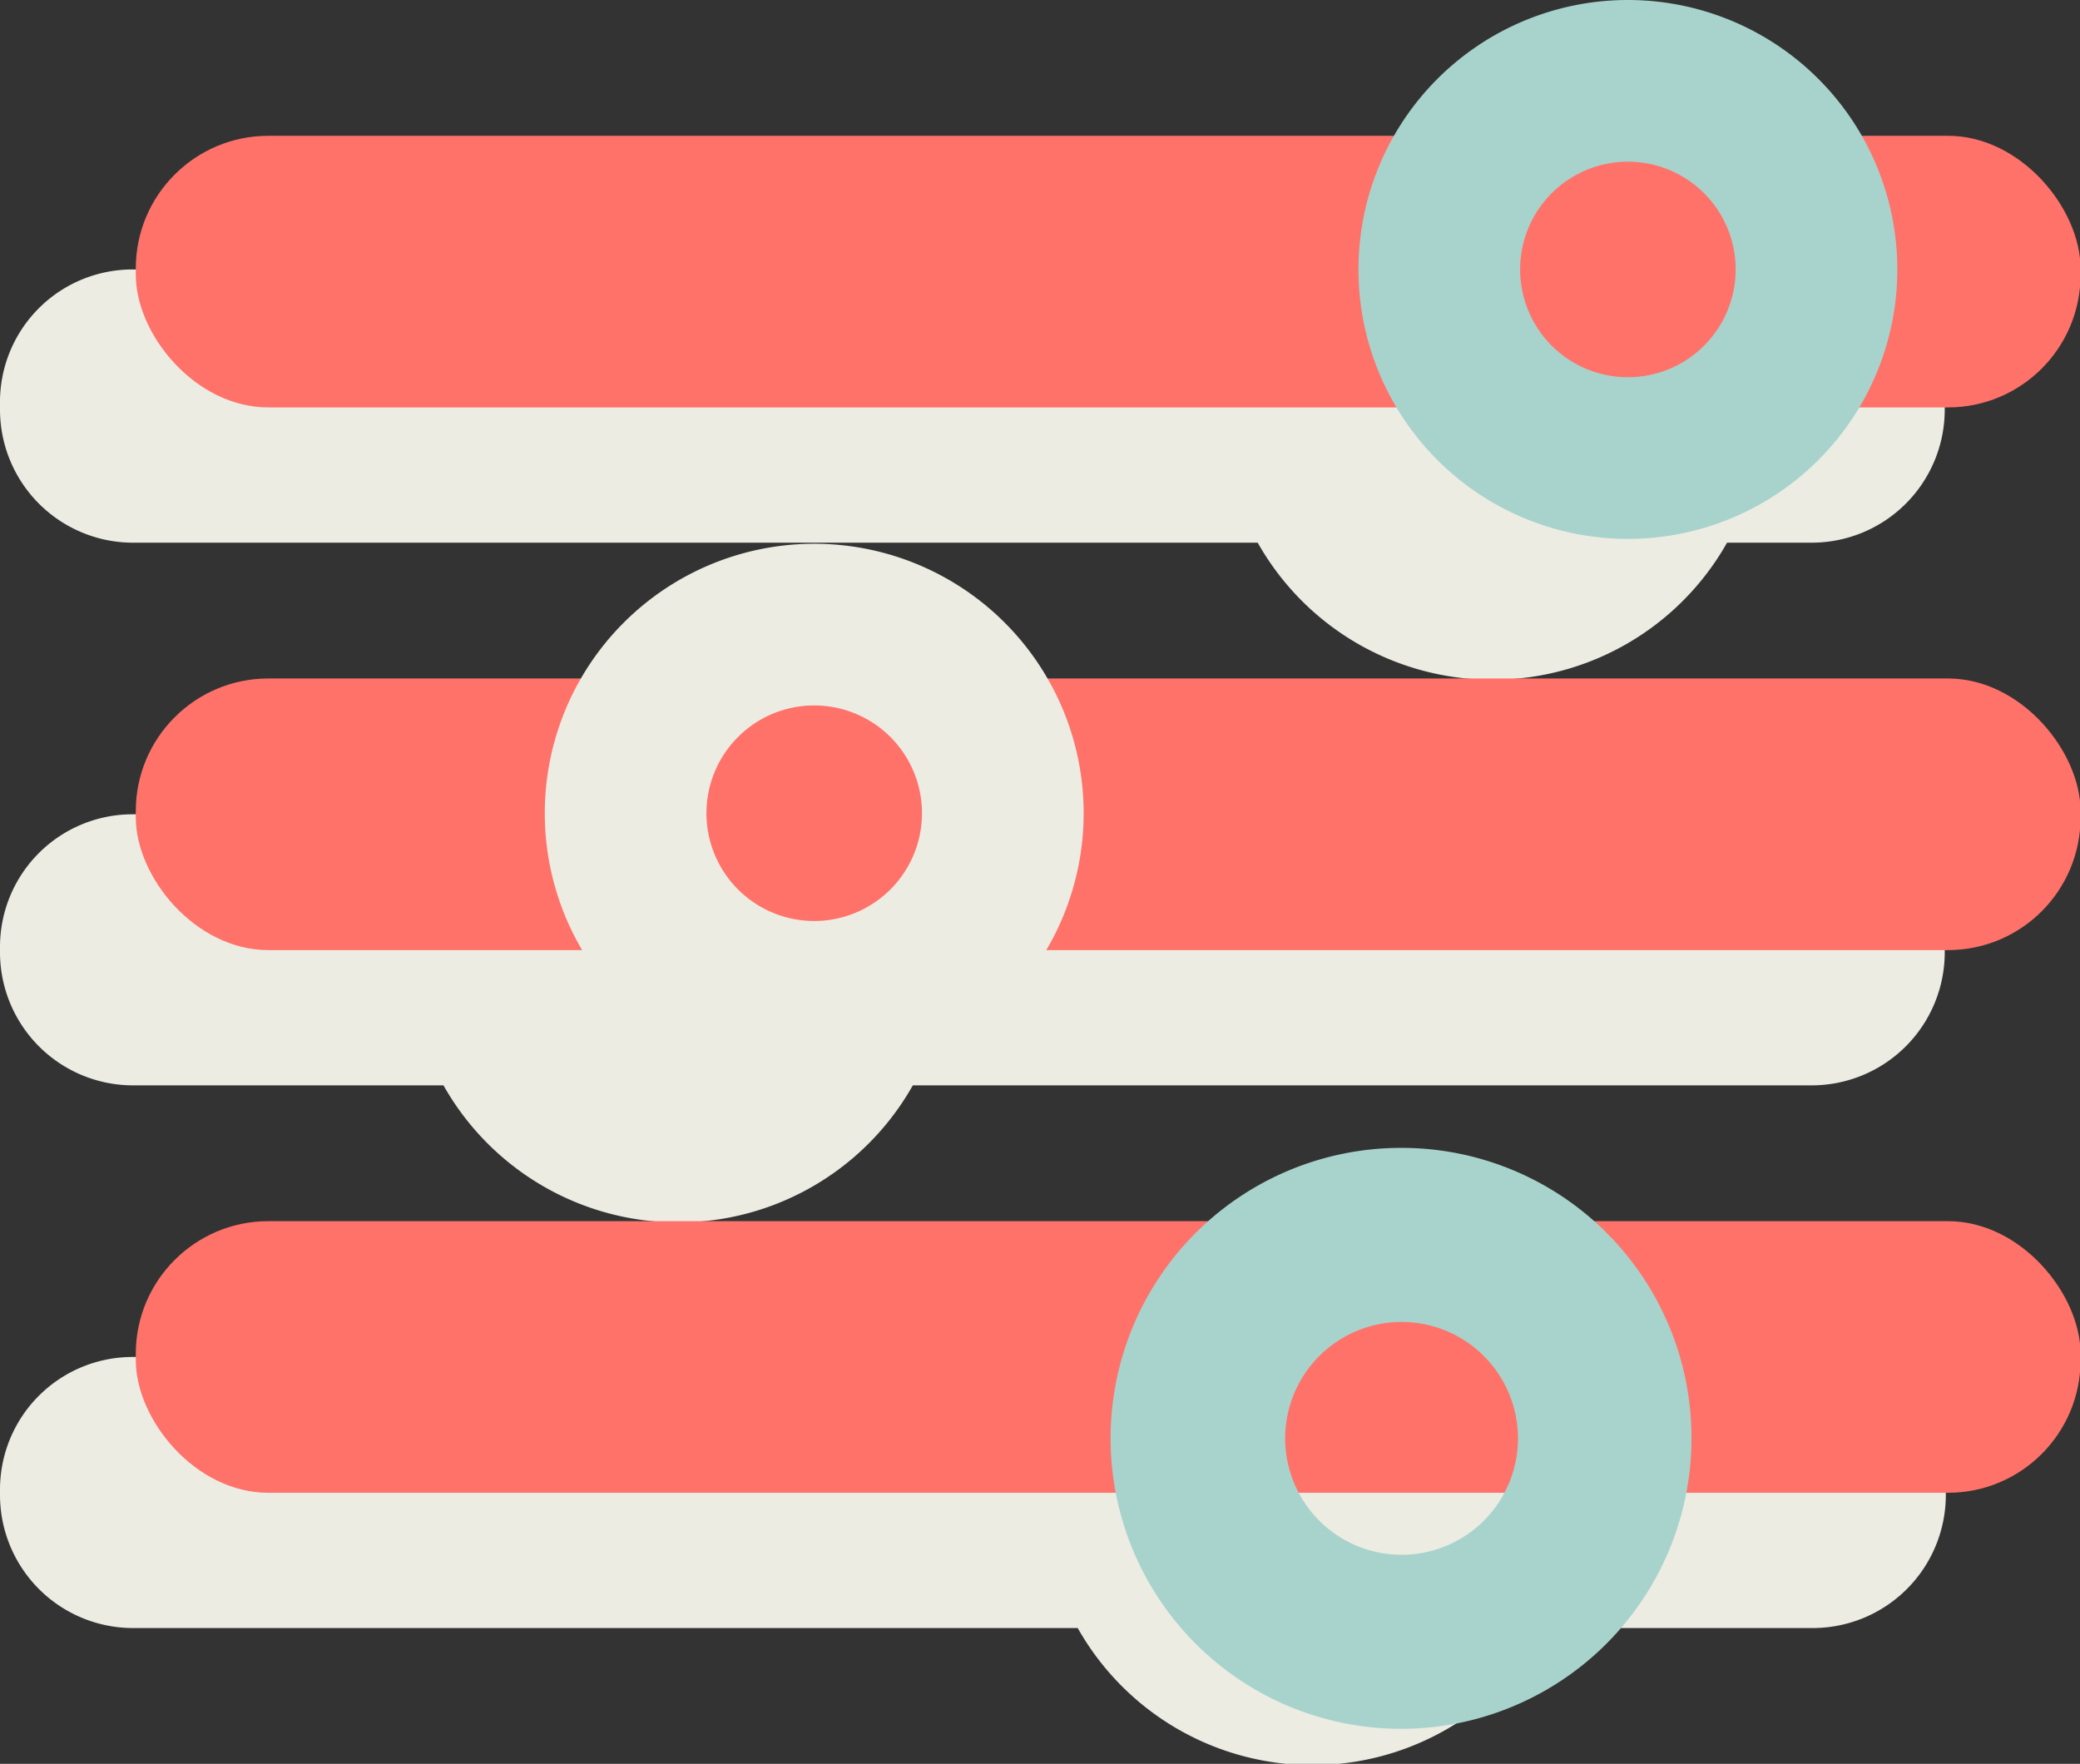
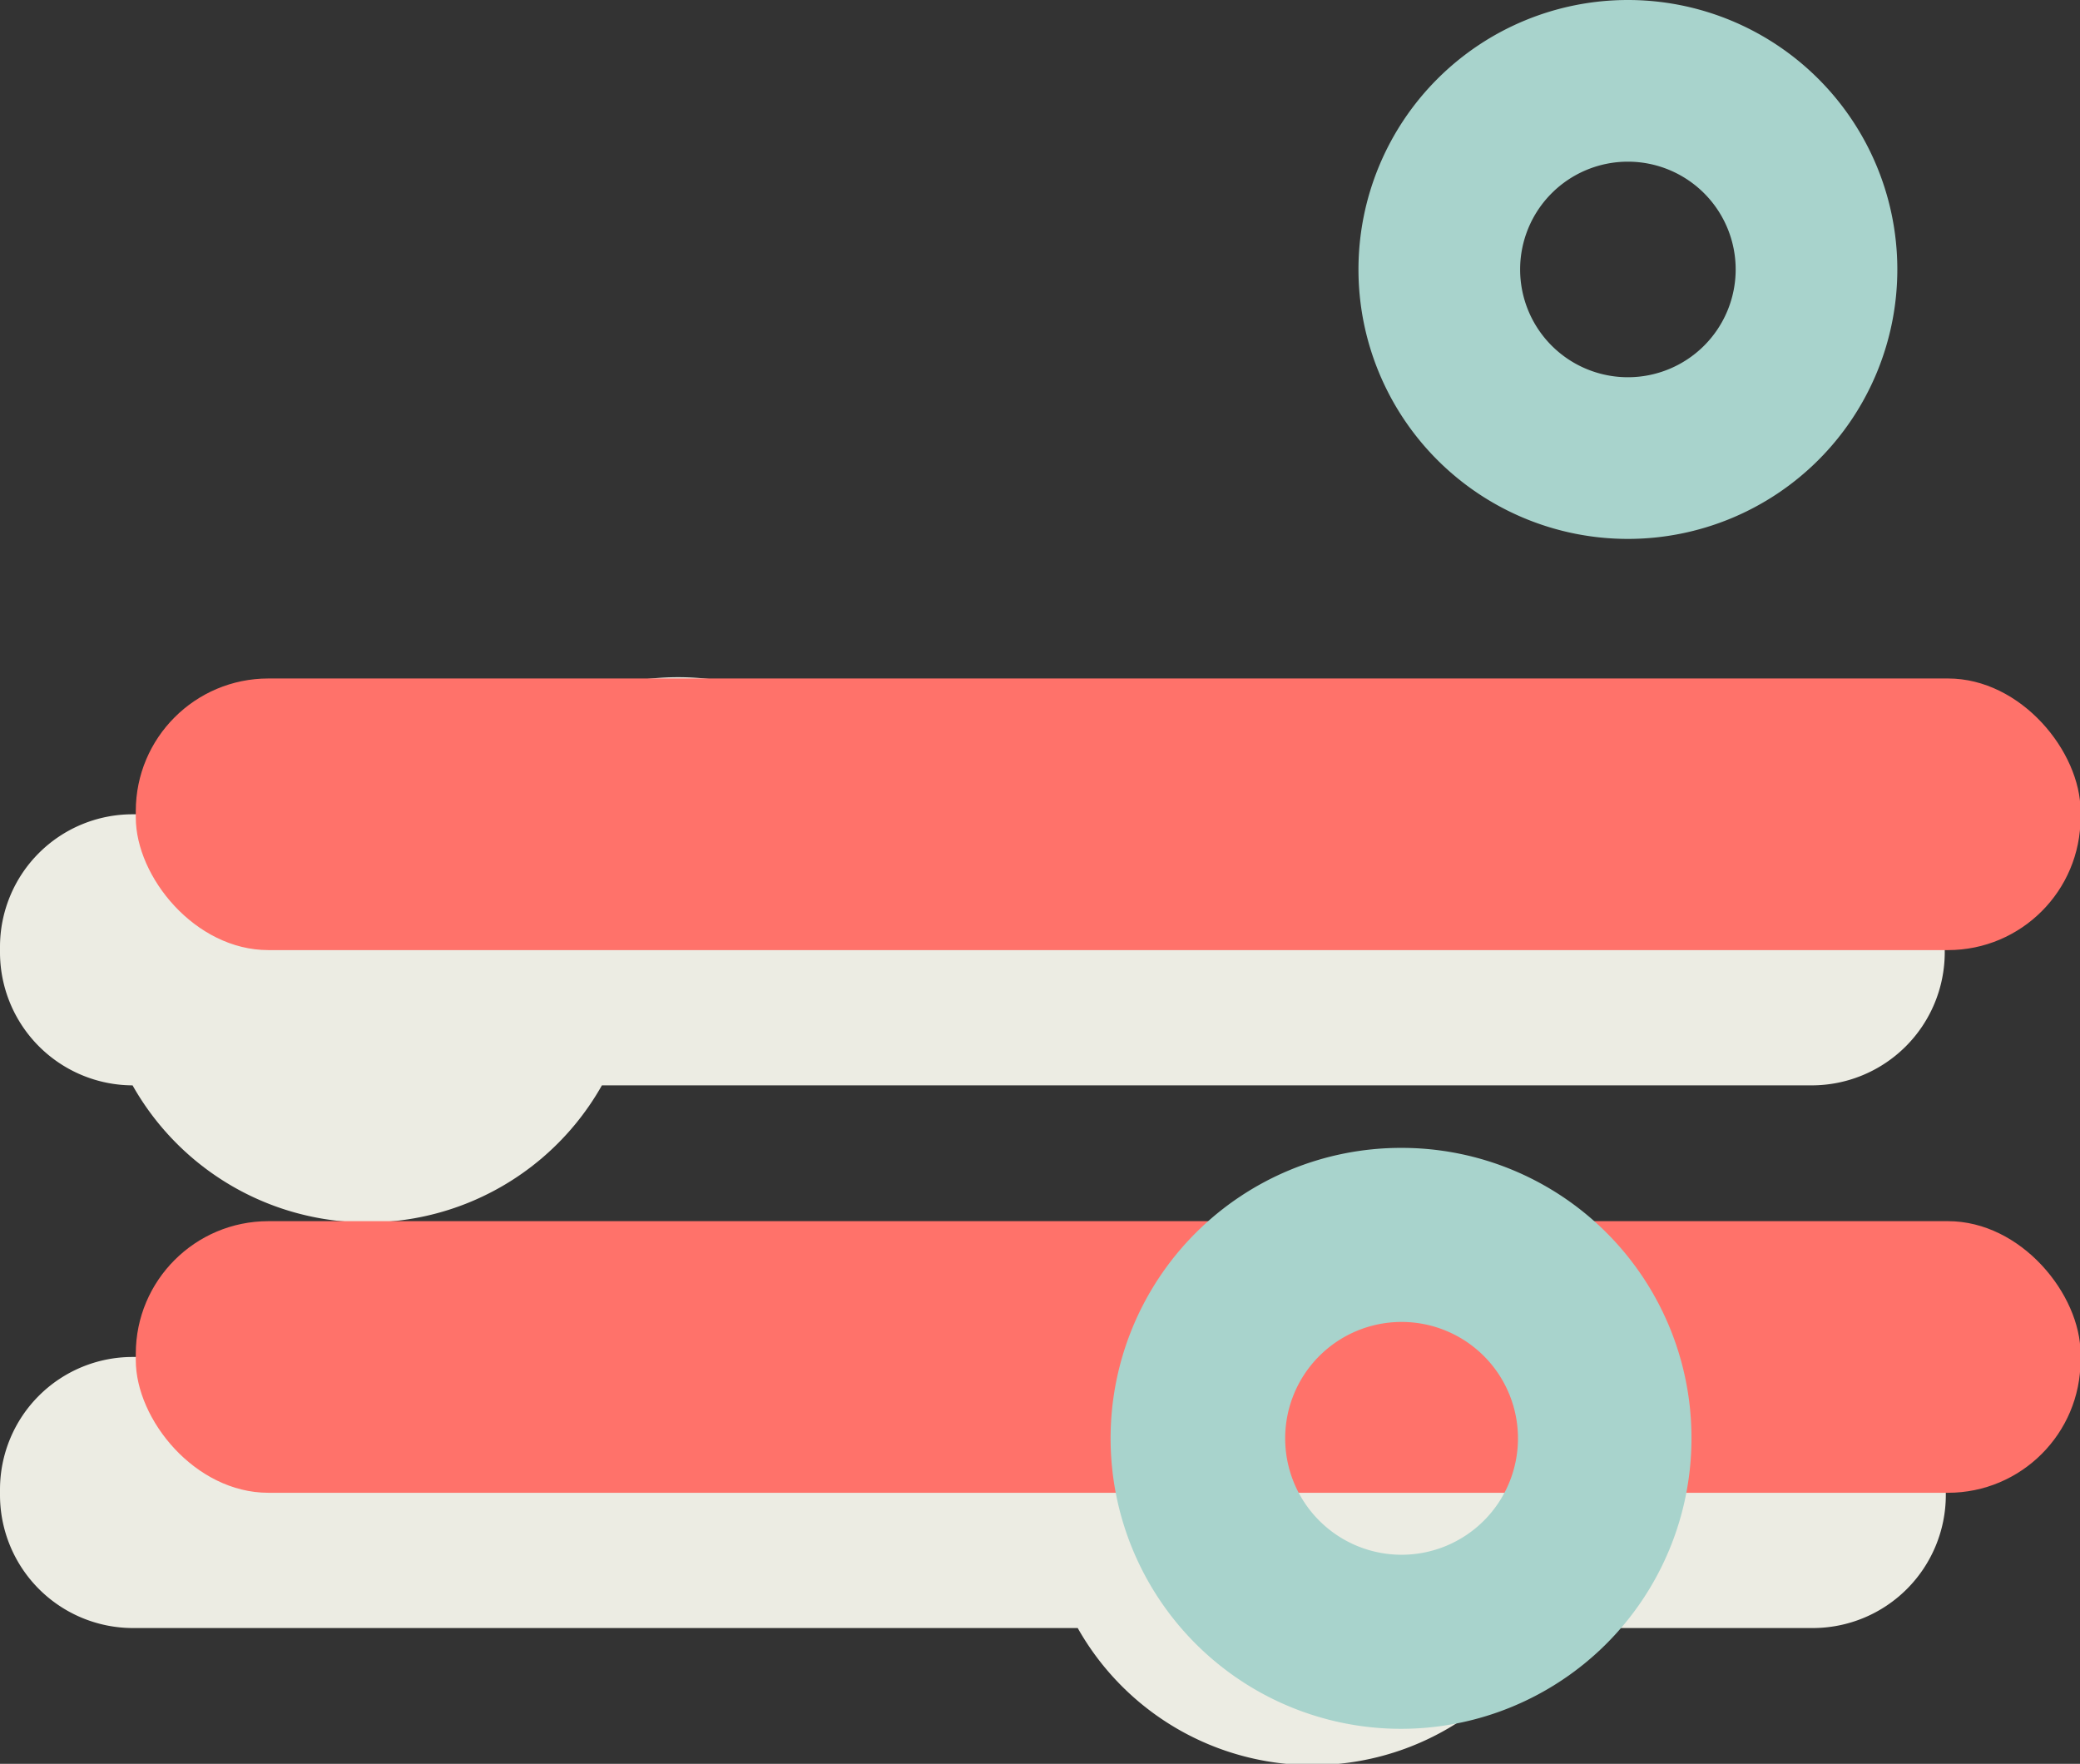
<svg xmlns="http://www.w3.org/2000/svg" viewBox="0 0 38.6 32.73">
  <rect x="0" y="0" width="38.6" height="32.73" fill="#333333" stroke="none" />
  <defs>
    <style>.cls-1{isolation:isolate;}.cls-2{mix-blend-mode:multiply;}.cls-3{fill:#ecece3;}.cls-4{fill:#ff726a;}.cls-5{fill:#a8d3cc;}</style>
  </defs>
  <g class="cls-1">
    <g id="Calque_2" data-name="Calque 2">
      <g id="SECTION_6_Gestion_de_vos_prestations" data-name="SECTION 6 / Gestion de vos prestations">
        <g class="cls-2">
-           <path class="cls-3" d="M33.62,5H32.05a5,5,0,0,0-8.71,0H2.46A2.46,2.46,0,0,0,0,7.5v.11a2.47,2.47,0,0,0,2.46,2.46H23.34a5,5,0,0,0,8.71,0h1.57a2.47,2.47,0,0,0,2.47-2.46V7.5A2.47,2.47,0,0,0,33.62,5Z" />
-           <path class="cls-3" d="M33.62,15.11H16.94a5,5,0,0,0-8.71,0H2.46A2.46,2.46,0,0,0,0,17.57v.11a2.47,2.47,0,0,0,2.46,2.46H8.23a5,5,0,0,0,8.71,0H33.62a2.47,2.47,0,0,0,2.47-2.46v-.11A2.47,2.47,0,0,0,33.62,15.11Z" />
+           <path class="cls-3" d="M33.62,15.11H16.94a5,5,0,0,0-8.71,0H2.46A2.46,2.46,0,0,0,0,17.57v.11a2.47,2.47,0,0,0,2.46,2.46a5,5,0,0,0,8.71,0H33.62a2.47,2.47,0,0,0,2.47-2.46v-.11A2.47,2.47,0,0,0,33.62,15.11Z" />
          <path class="cls-3" d="M33.62,25.18H28.69a5,5,0,0,0-8.71,0H2.46A2.46,2.46,0,0,0,0,27.64v.11a2.47,2.47,0,0,0,2.46,2.46H20a5,5,0,0,0,8.71,0h4.93a2.47,2.47,0,0,0,2.47-2.46v-.11A2.47,2.47,0,0,0,33.62,25.18Z" />
        </g>
-         <rect class="cls-4" x="2.52" y="2.52" width="36.09" height="5.04" rx="2.46" />
        <path class="cls-5" d="M30.21,3a2,2,0,1,1-2,2,2,2,0,0,1,2-2Zm0-3a5,5,0,1,0,5,5,5,5,0,0,0-5-5Z" />
        <rect class="cls-4" x="2.52" y="12.59" width="36.09" height="5.04" rx="2.46" />
-         <path class="cls-3" d="M15.11,13.09a2,2,0,1,1-2,2,2,2,0,0,1,2-2Zm0-3a5,5,0,1,0,5,5,5,5,0,0,0-5-5Z" />
        <rect class="cls-4" x="2.52" y="22.66" width="36.09" height="5.04" rx="2.46" />
        <path class="cls-5" d="M26,24.53a2.16,2.16,0,1,1-2.15,2.16A2.16,2.16,0,0,1,26,24.53Zm0-3.23a5.39,5.39,0,1,0,5.39,5.39A5.38,5.38,0,0,0,26,21.3Z" />
      </g>
    </g>
  </g>
</svg>